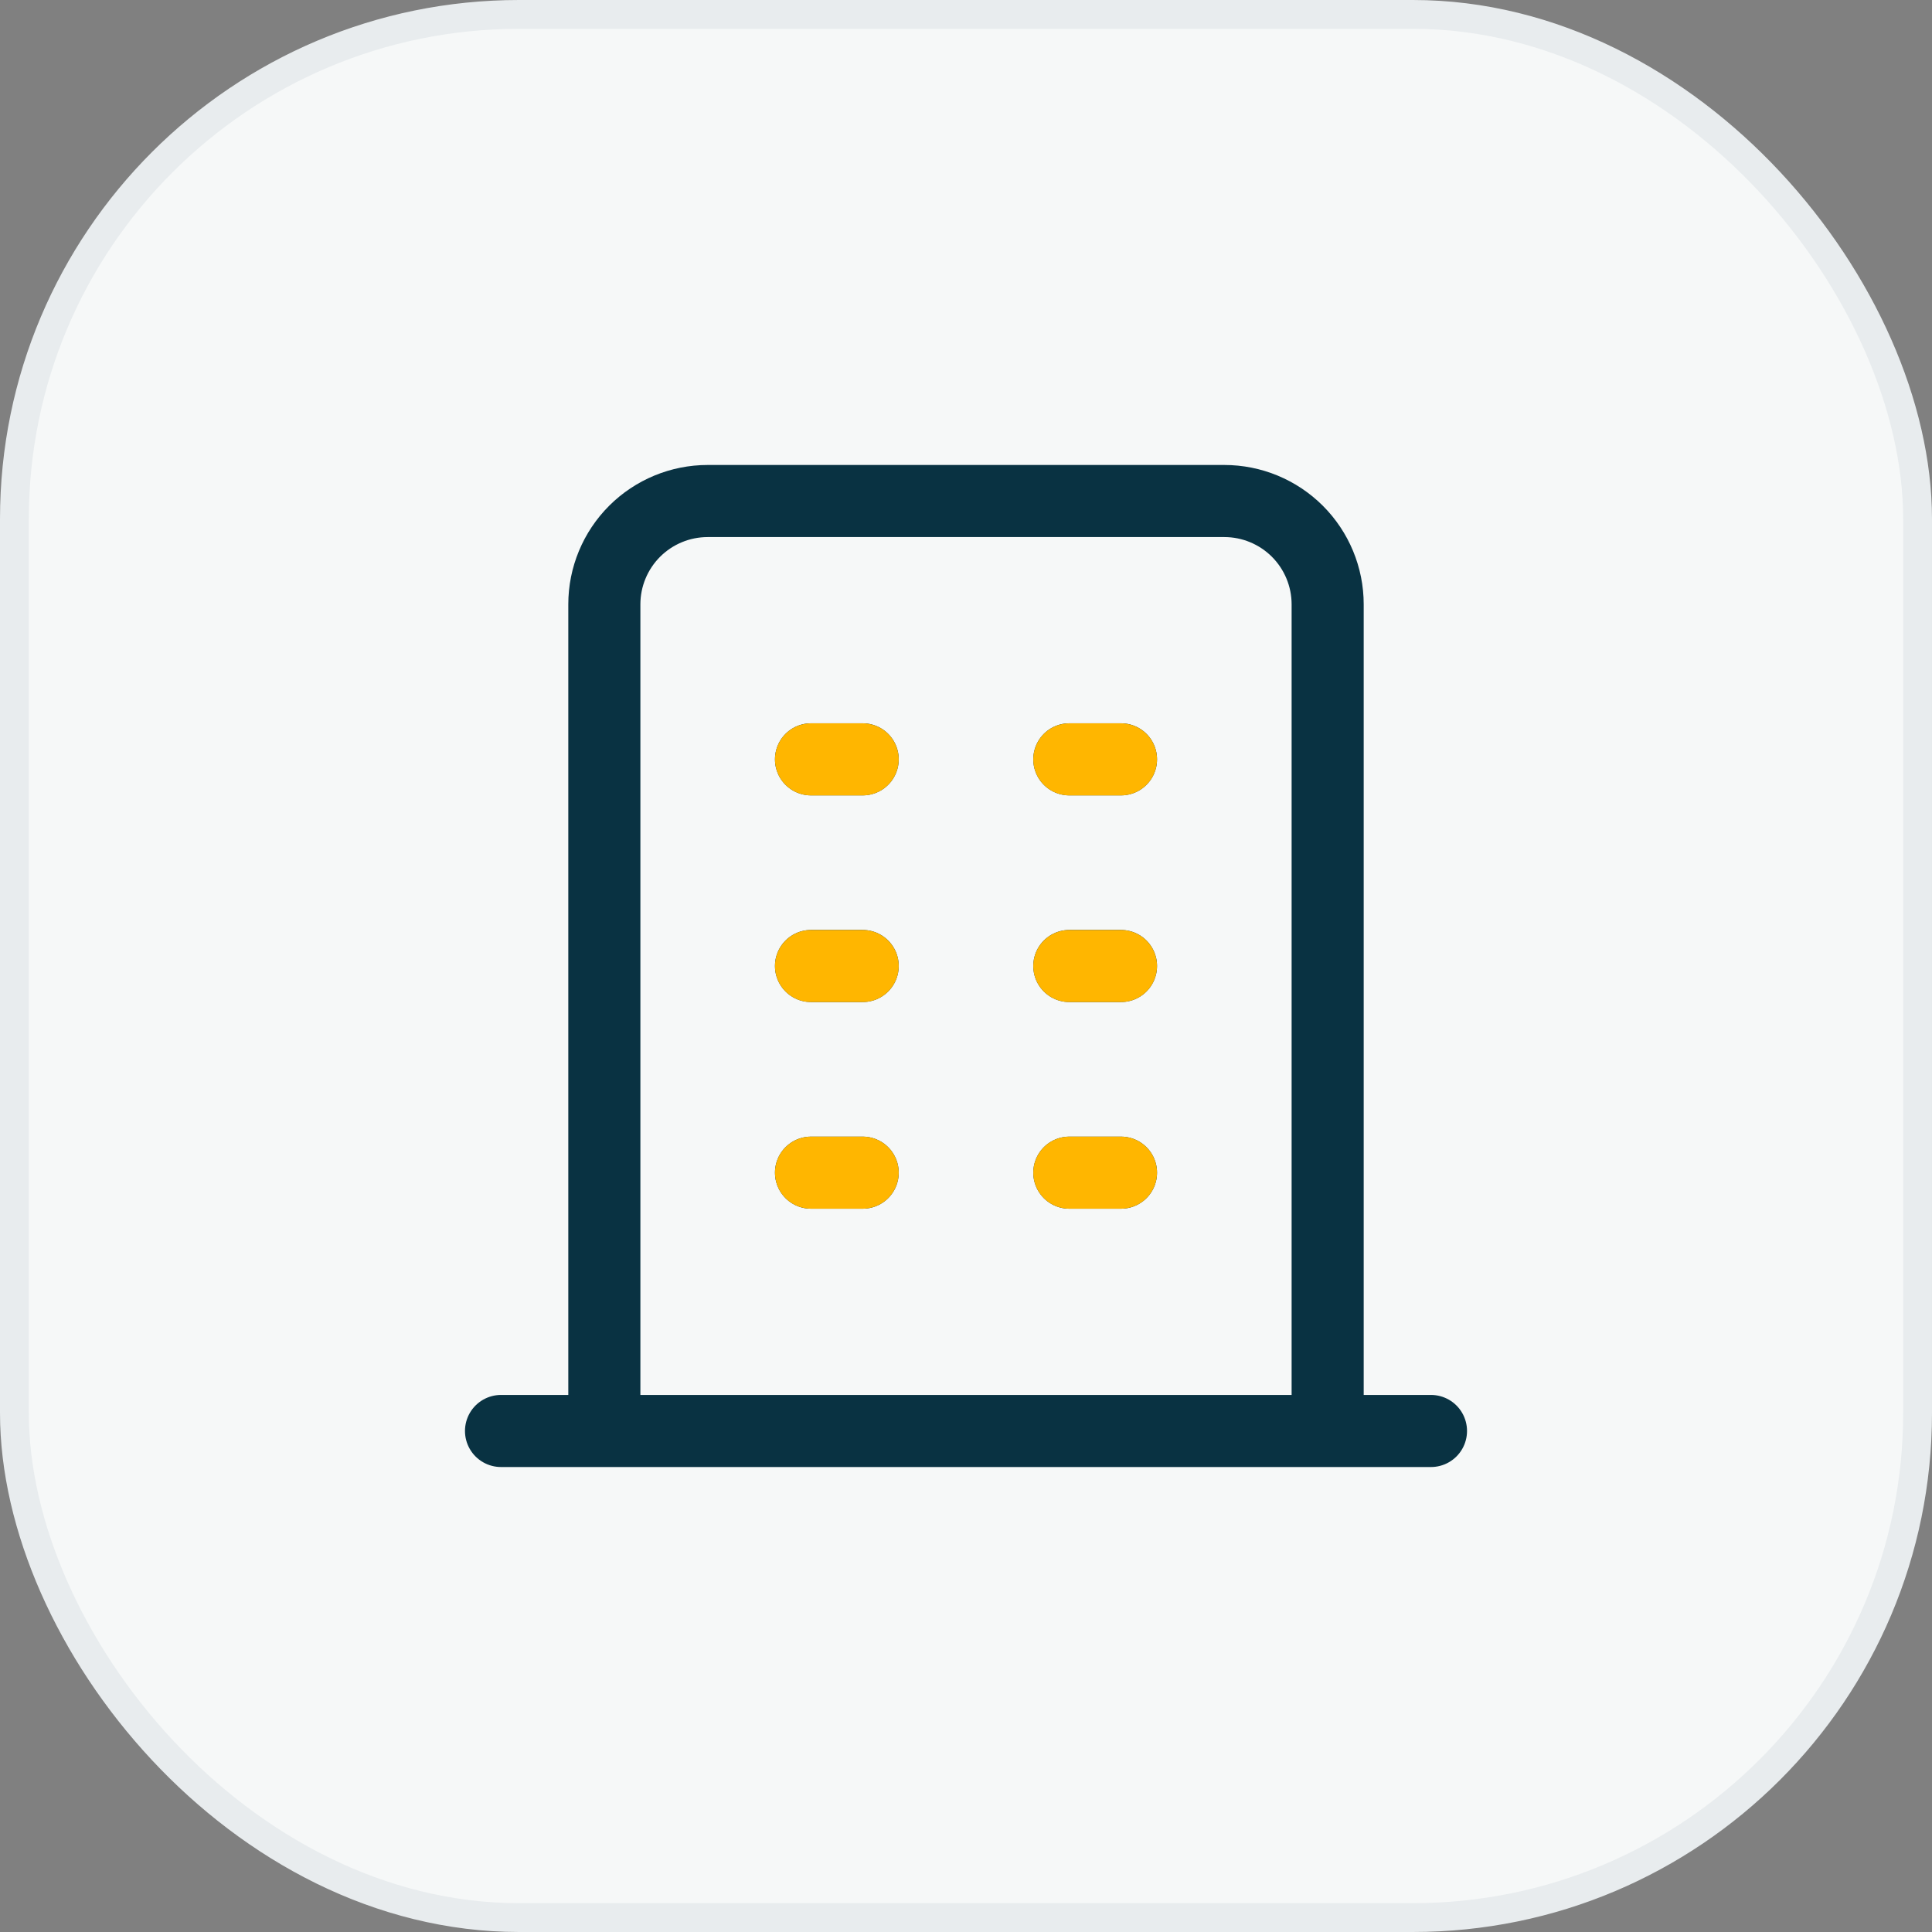
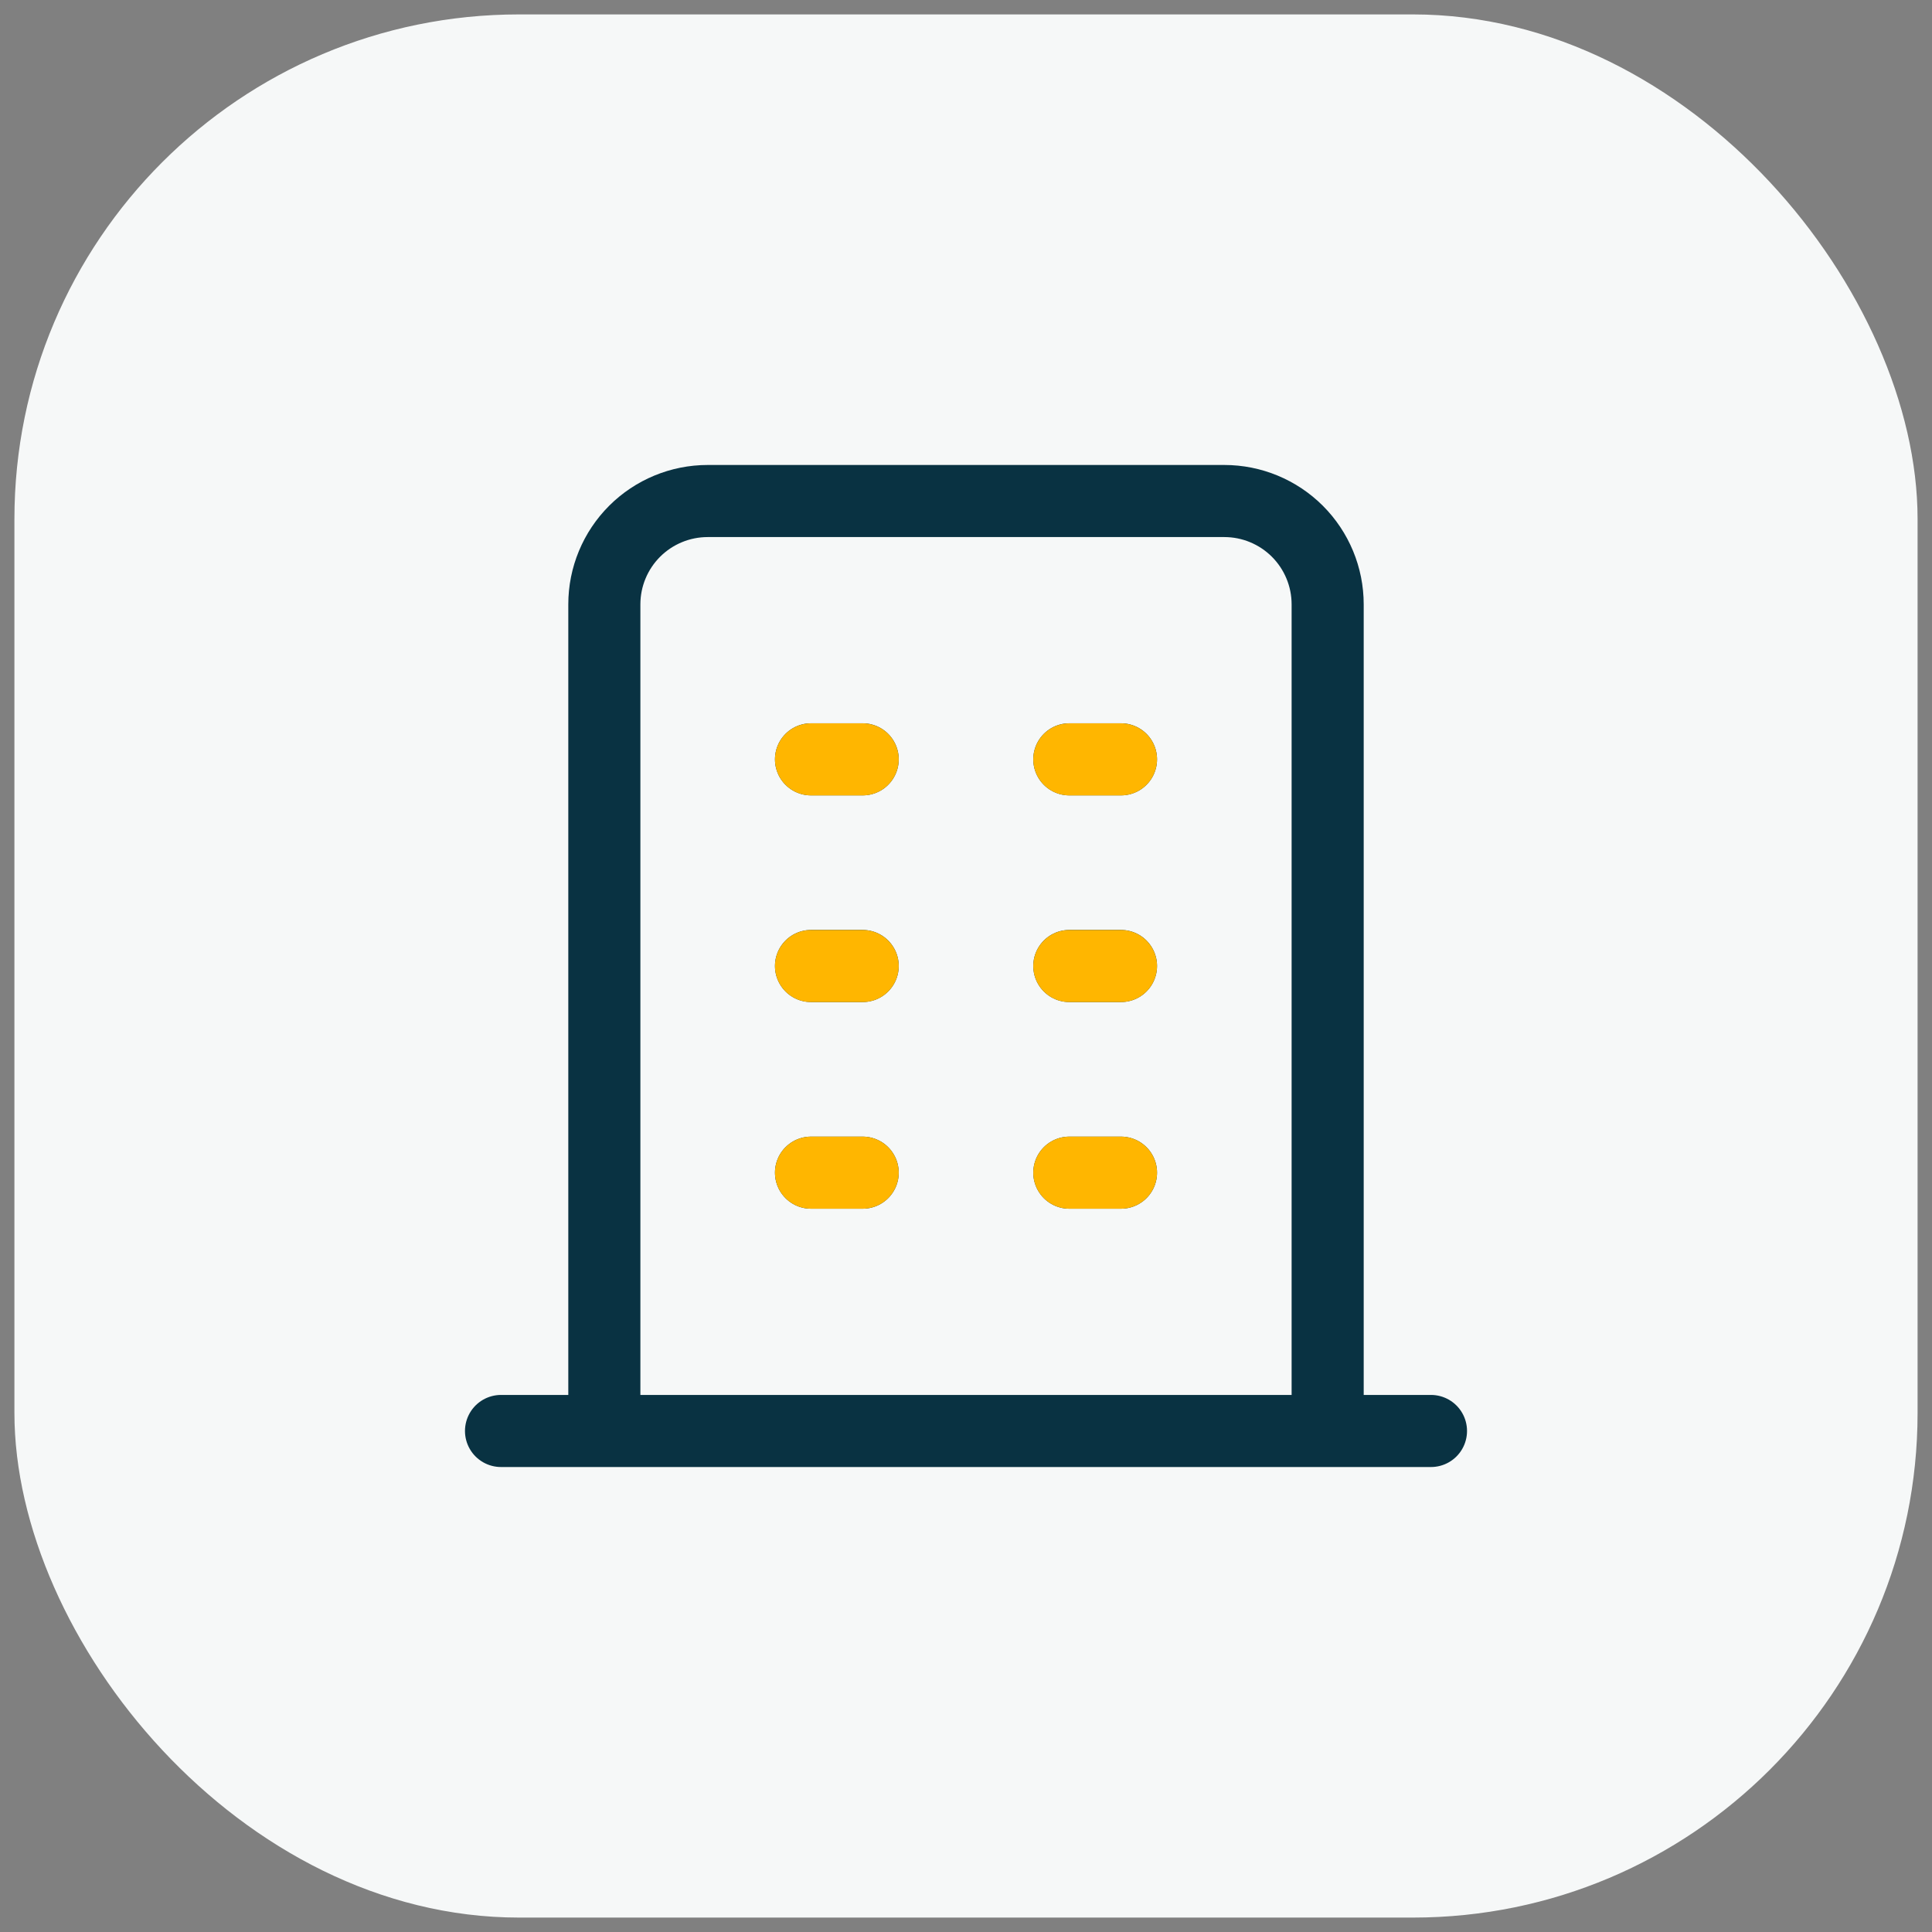
<svg xmlns="http://www.w3.org/2000/svg" width="67" height="67" viewBox="0 0 67 67" fill="none">
  <rect x="0" y="0" width="67" height="67" fill="#808080" stroke="none" />
  <rect x="0.5" y="0.5" width="66" height="66" rx="17.5" fill="#F6F8F8" />
-   <rect x="0.5" y="0.5" width="66" height="66" rx="17.5" stroke="#E8ECEE" />
  <path d="M17.375 49.625H49.625M28.125 26.333H29.917M28.125 33.5H29.917M28.125 40.667H29.917M37.083 26.333H38.875M37.083 33.5H38.875M37.083 40.667H38.875M20.958 49.625V20.958C20.958 20.008 21.336 19.096 22.008 18.424C22.68 17.753 23.591 17.375 24.542 17.375H42.458C43.409 17.375 44.32 17.753 44.992 18.424C45.664 19.096 46.042 20.008 46.042 20.958V49.625" stroke="#093242" stroke-width="2.5" stroke-linecap="round" stroke-linejoin="round" />
  <path d="M28.125 26.334H29.917M28.125 33.501H29.917M28.125 40.667H29.917M37.083 26.334H38.875M37.083 33.501H38.875M37.083 40.667H38.875" stroke="#FFB600" stroke-width="2.5" stroke-linecap="round" stroke-linejoin="round" />
</svg>